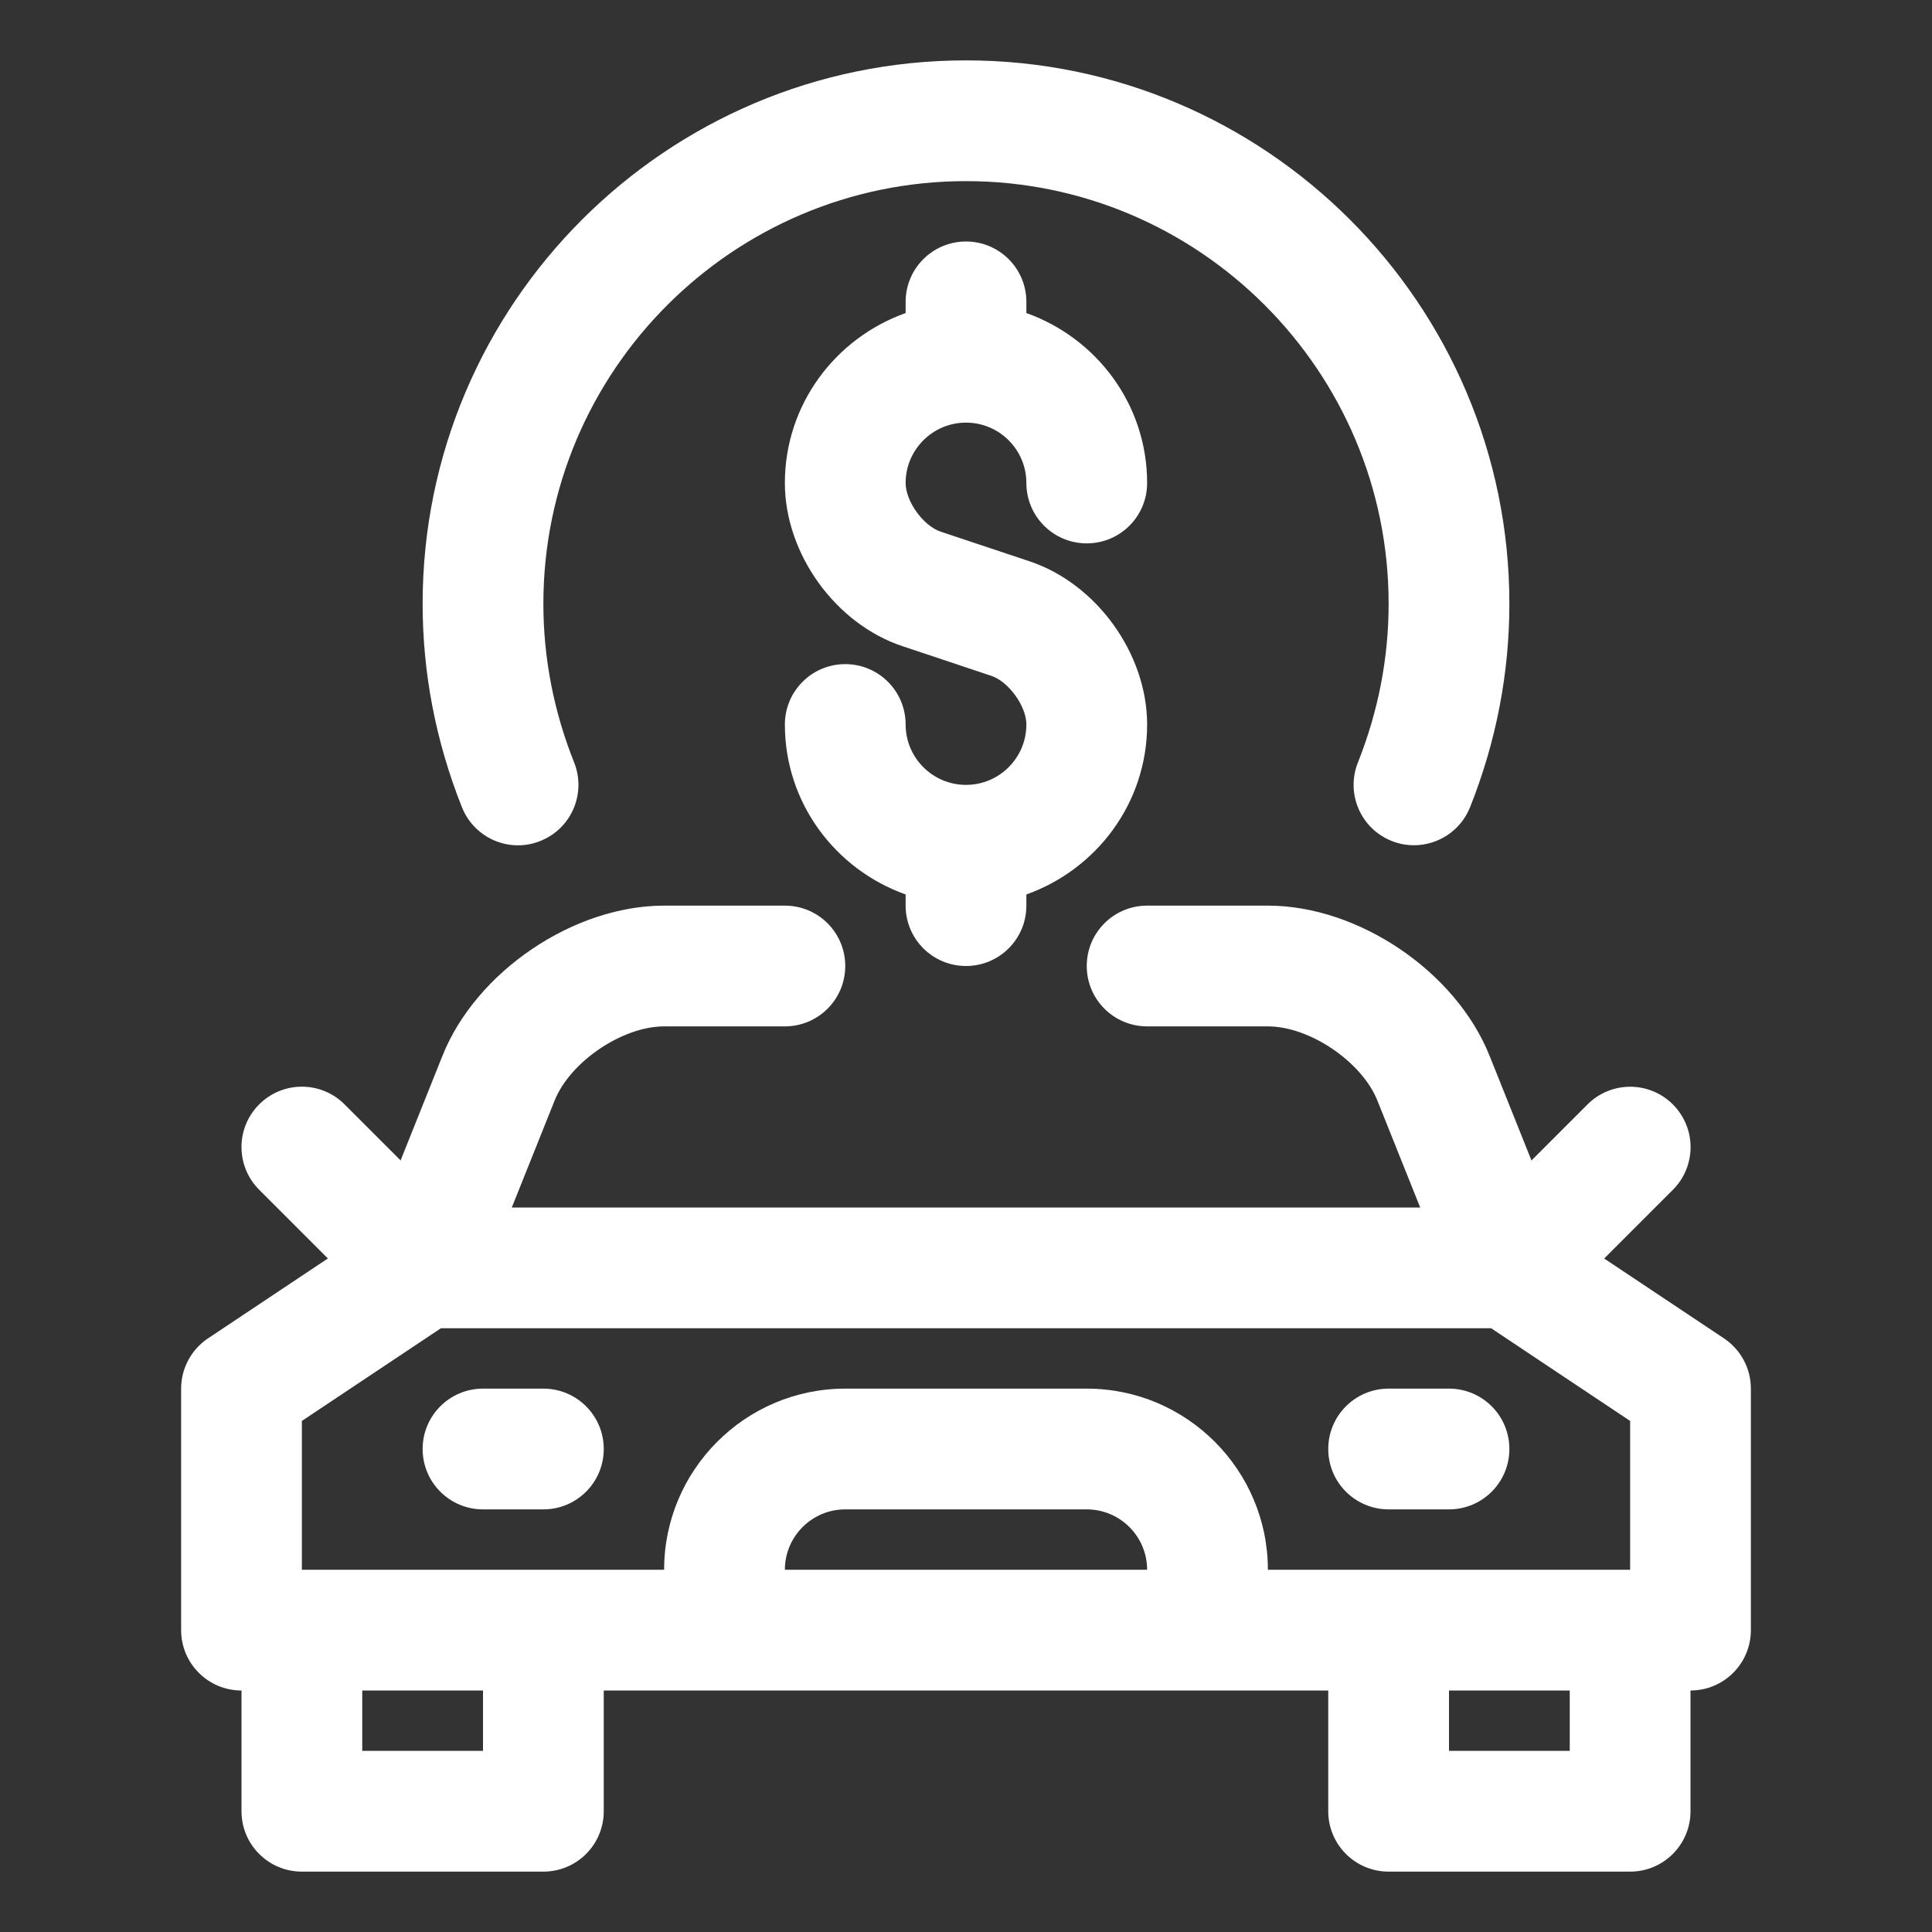
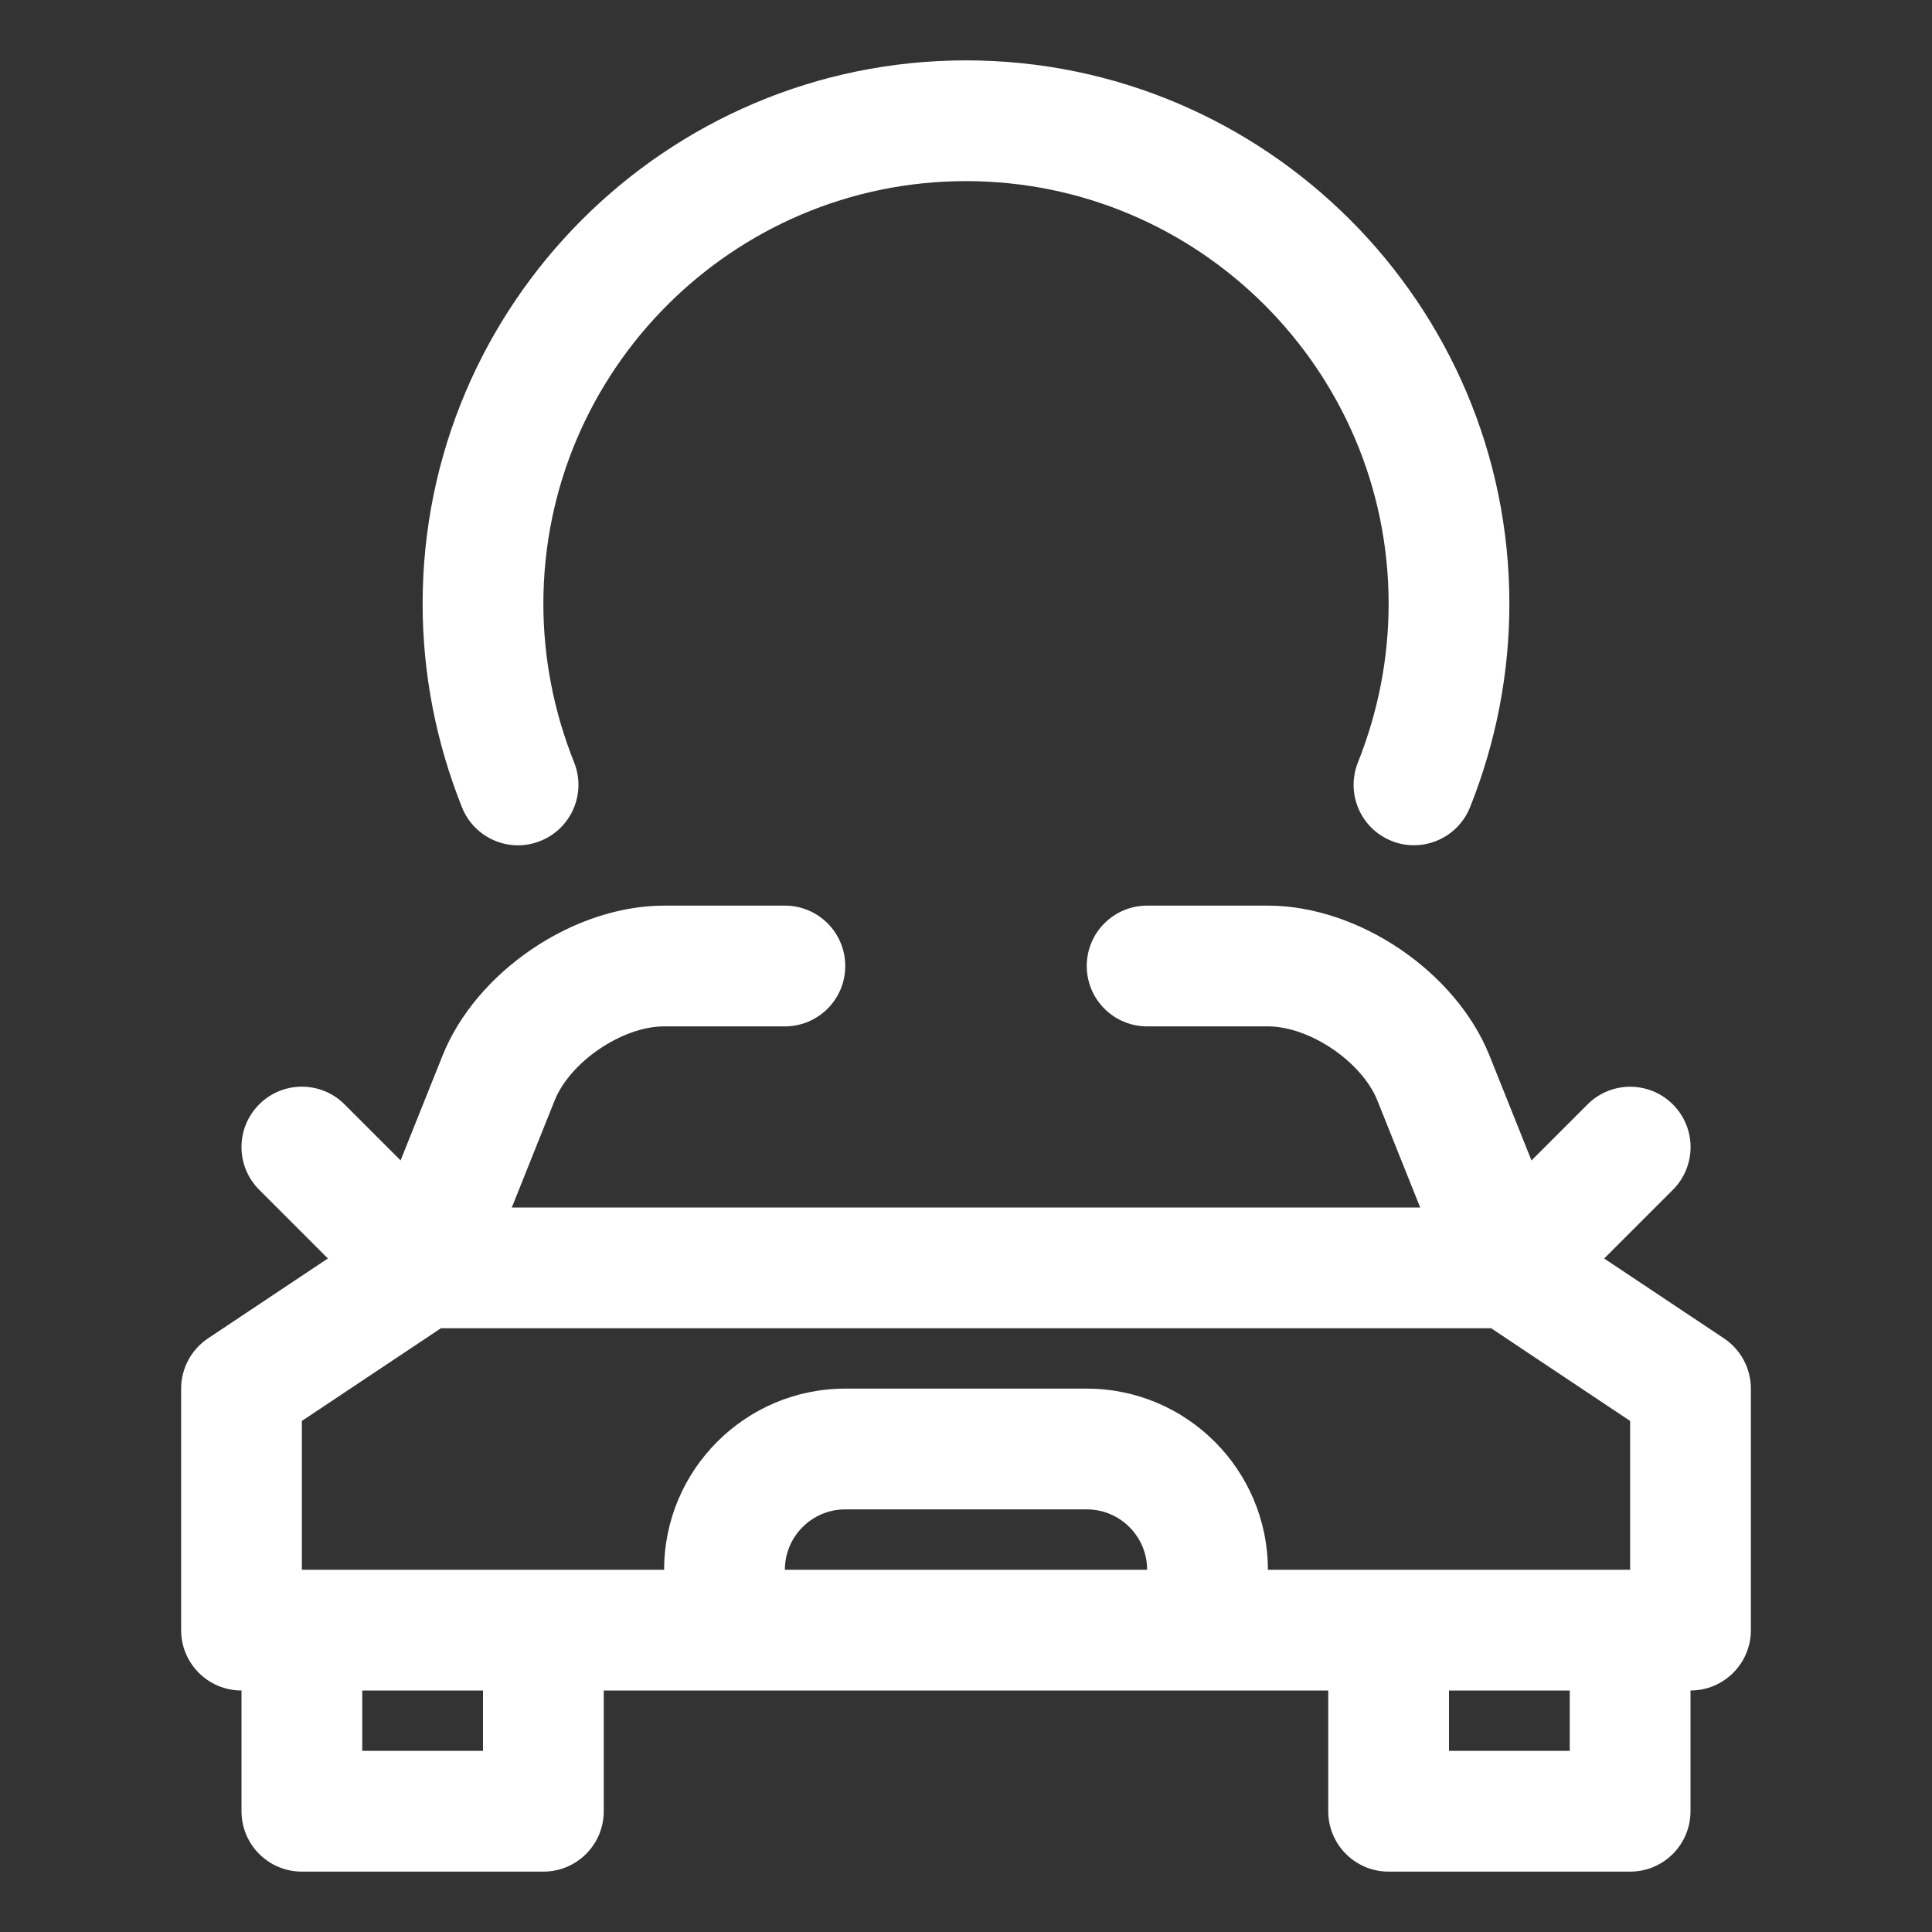
<svg xmlns="http://www.w3.org/2000/svg" width="32" height="32" viewBox="0 0 32 32" fill="none">
  <rect x="0" y="0" width="32" height="32" fill="#333333" stroke="none" />
  <path d="M28.555 22.168L26.57 20.845L27.708 19.707C28.099 19.316 28.099 18.684 27.708 18.293C27.317 17.902 26.685 17.902 26.294 18.293L25.366 19.221L24.672 17.487C24.114 16.092 22.501 15 21 15H19C18.448 15 18 15.447 18 16C18 16.553 18.448 17 19 17H21C21.692 17 22.557 17.586 22.814 18.229L23.523 20H8.477L9.186 18.229C9.443 17.586 10.308 17 11 17H13C13.552 17 14 16.553 14 16C14 15.447 13.552 15 13 15H11C9.499 15 7.886 16.092 7.329 17.486L6.635 19.22L5.707 18.292C5.316 17.901 4.684 17.901 4.293 18.292C3.902 18.683 3.902 19.315 4.293 19.706L5.431 20.844L3.446 22.167C3.167 22.354 3 22.666 3 23V27C3 27.553 3.448 28 4 28V30C4 30.553 4.448 31 5 31H9C9.552 31 10 30.553 10 30V28H22V30C22 30.553 22.448 31 23 31H27C27.552 31 28 30.553 28 30V28C28.552 28 29 27.553 29 27V23C29 22.666 28.833 22.354 28.555 22.168ZM8 29H6V28H8V29ZM13 26C13 25.448 13.449 25 14 25H18C18.551 25 19 25.448 19 26H13ZM26 29H24V28H26V29ZM27 26H21C21 24.346 19.654 23 18 23H14C12.346 23 11 24.346 11 26H5V23.535L7.303 22H24.698L27 23.535V26Z" fill="white" />
-   <path d="M9 23H8C7.448 23 7 23.447 7 24C7 24.553 7.448 25 8 25H9C9.552 25 10 24.553 10 24C10 23.447 9.552 23 9 23Z" fill="white" />
-   <path d="M23 23C22.448 23 22 23.447 22 24C22 24.553 22.448 25 23 25H24C24.552 25 25 24.553 25 24C25 23.447 24.552 23 24 23H23Z" fill="white" />
  <path d="M8.95 13.929C9.463 13.725 9.714 13.144 9.51 12.63C9.171 11.781 9 10.896 9 10C9 6.141 12.14 3 16 3C19.86 3 23 6.141 23 10C23 10.896 22.829 11.781 22.491 12.63C22.287 13.144 22.537 13.725 23.051 13.929C23.171 13.978 23.296 14 23.419 14C23.816 14 24.192 13.762 24.349 13.37C24.781 12.285 25 11.151 25 10C25 5.037 20.962 1 16 1C11.038 1 7 5.037 7 10C7 11.151 7.219 12.285 7.651 13.37C7.855 13.883 8.438 14.136 8.95 13.929Z" fill="white" />
-   <path d="M16 7C16.551 7 17 7.448 17 8C17 8.553 17.448 9 18 9C18.552 9 19 8.553 19 8C19 6.698 18.162 5.599 17 5.185V5C17 4.447 16.552 4 16 4C15.448 4 15 4.447 15 5V5.185C13.838 5.599 13 6.698 13 8C13 9.172 13.838 10.334 14.948 10.703L16.419 11.194C16.707 11.29 17 11.696 17 12C17 12.552 16.551 13 16 13C15.449 13 15 12.552 15 12C15 11.447 14.552 11 14 11C13.448 11 13 11.447 13 12C13 13.302 13.838 14.401 15 14.815V15C15 15.553 15.448 16 16 16C16.552 16 17 15.553 17 15V14.815C18.162 14.401 19 13.301 19 12C19 10.828 18.162 9.666 17.052 9.297L15.581 8.806C15.293 8.71 15 8.304 15 8C15 7.448 15.449 7 16 7Z" fill="white" />
</svg>